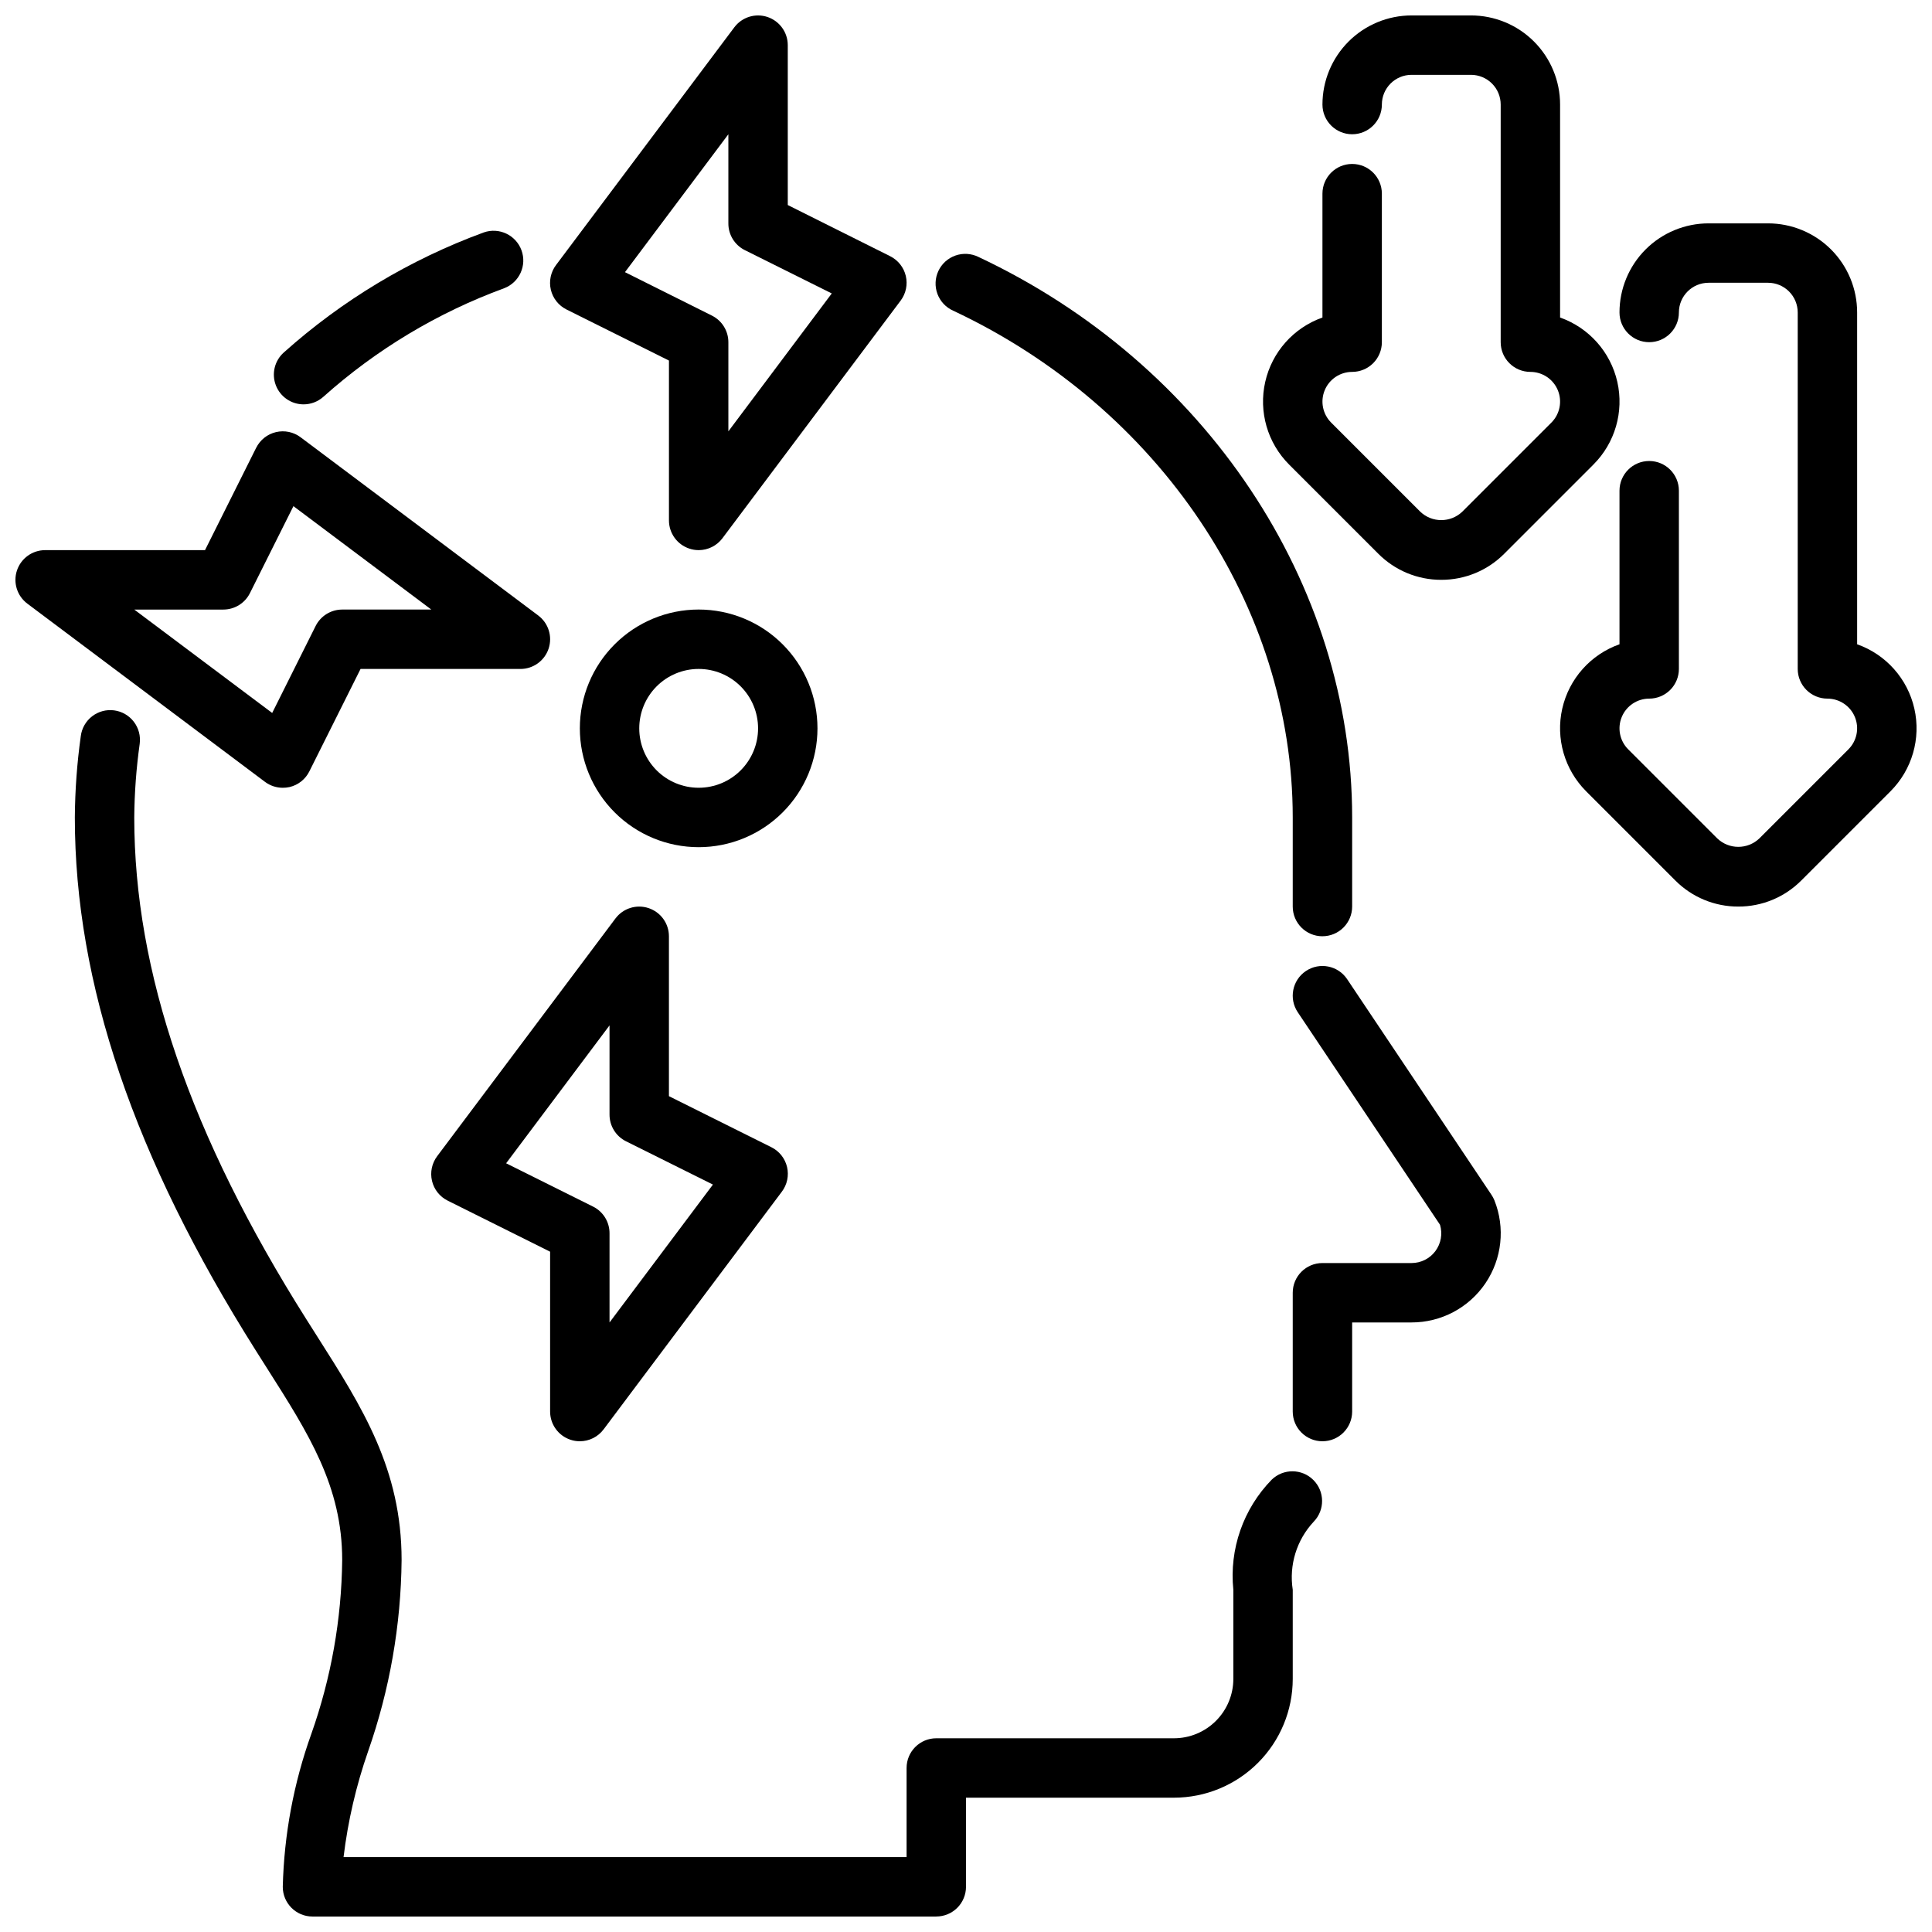
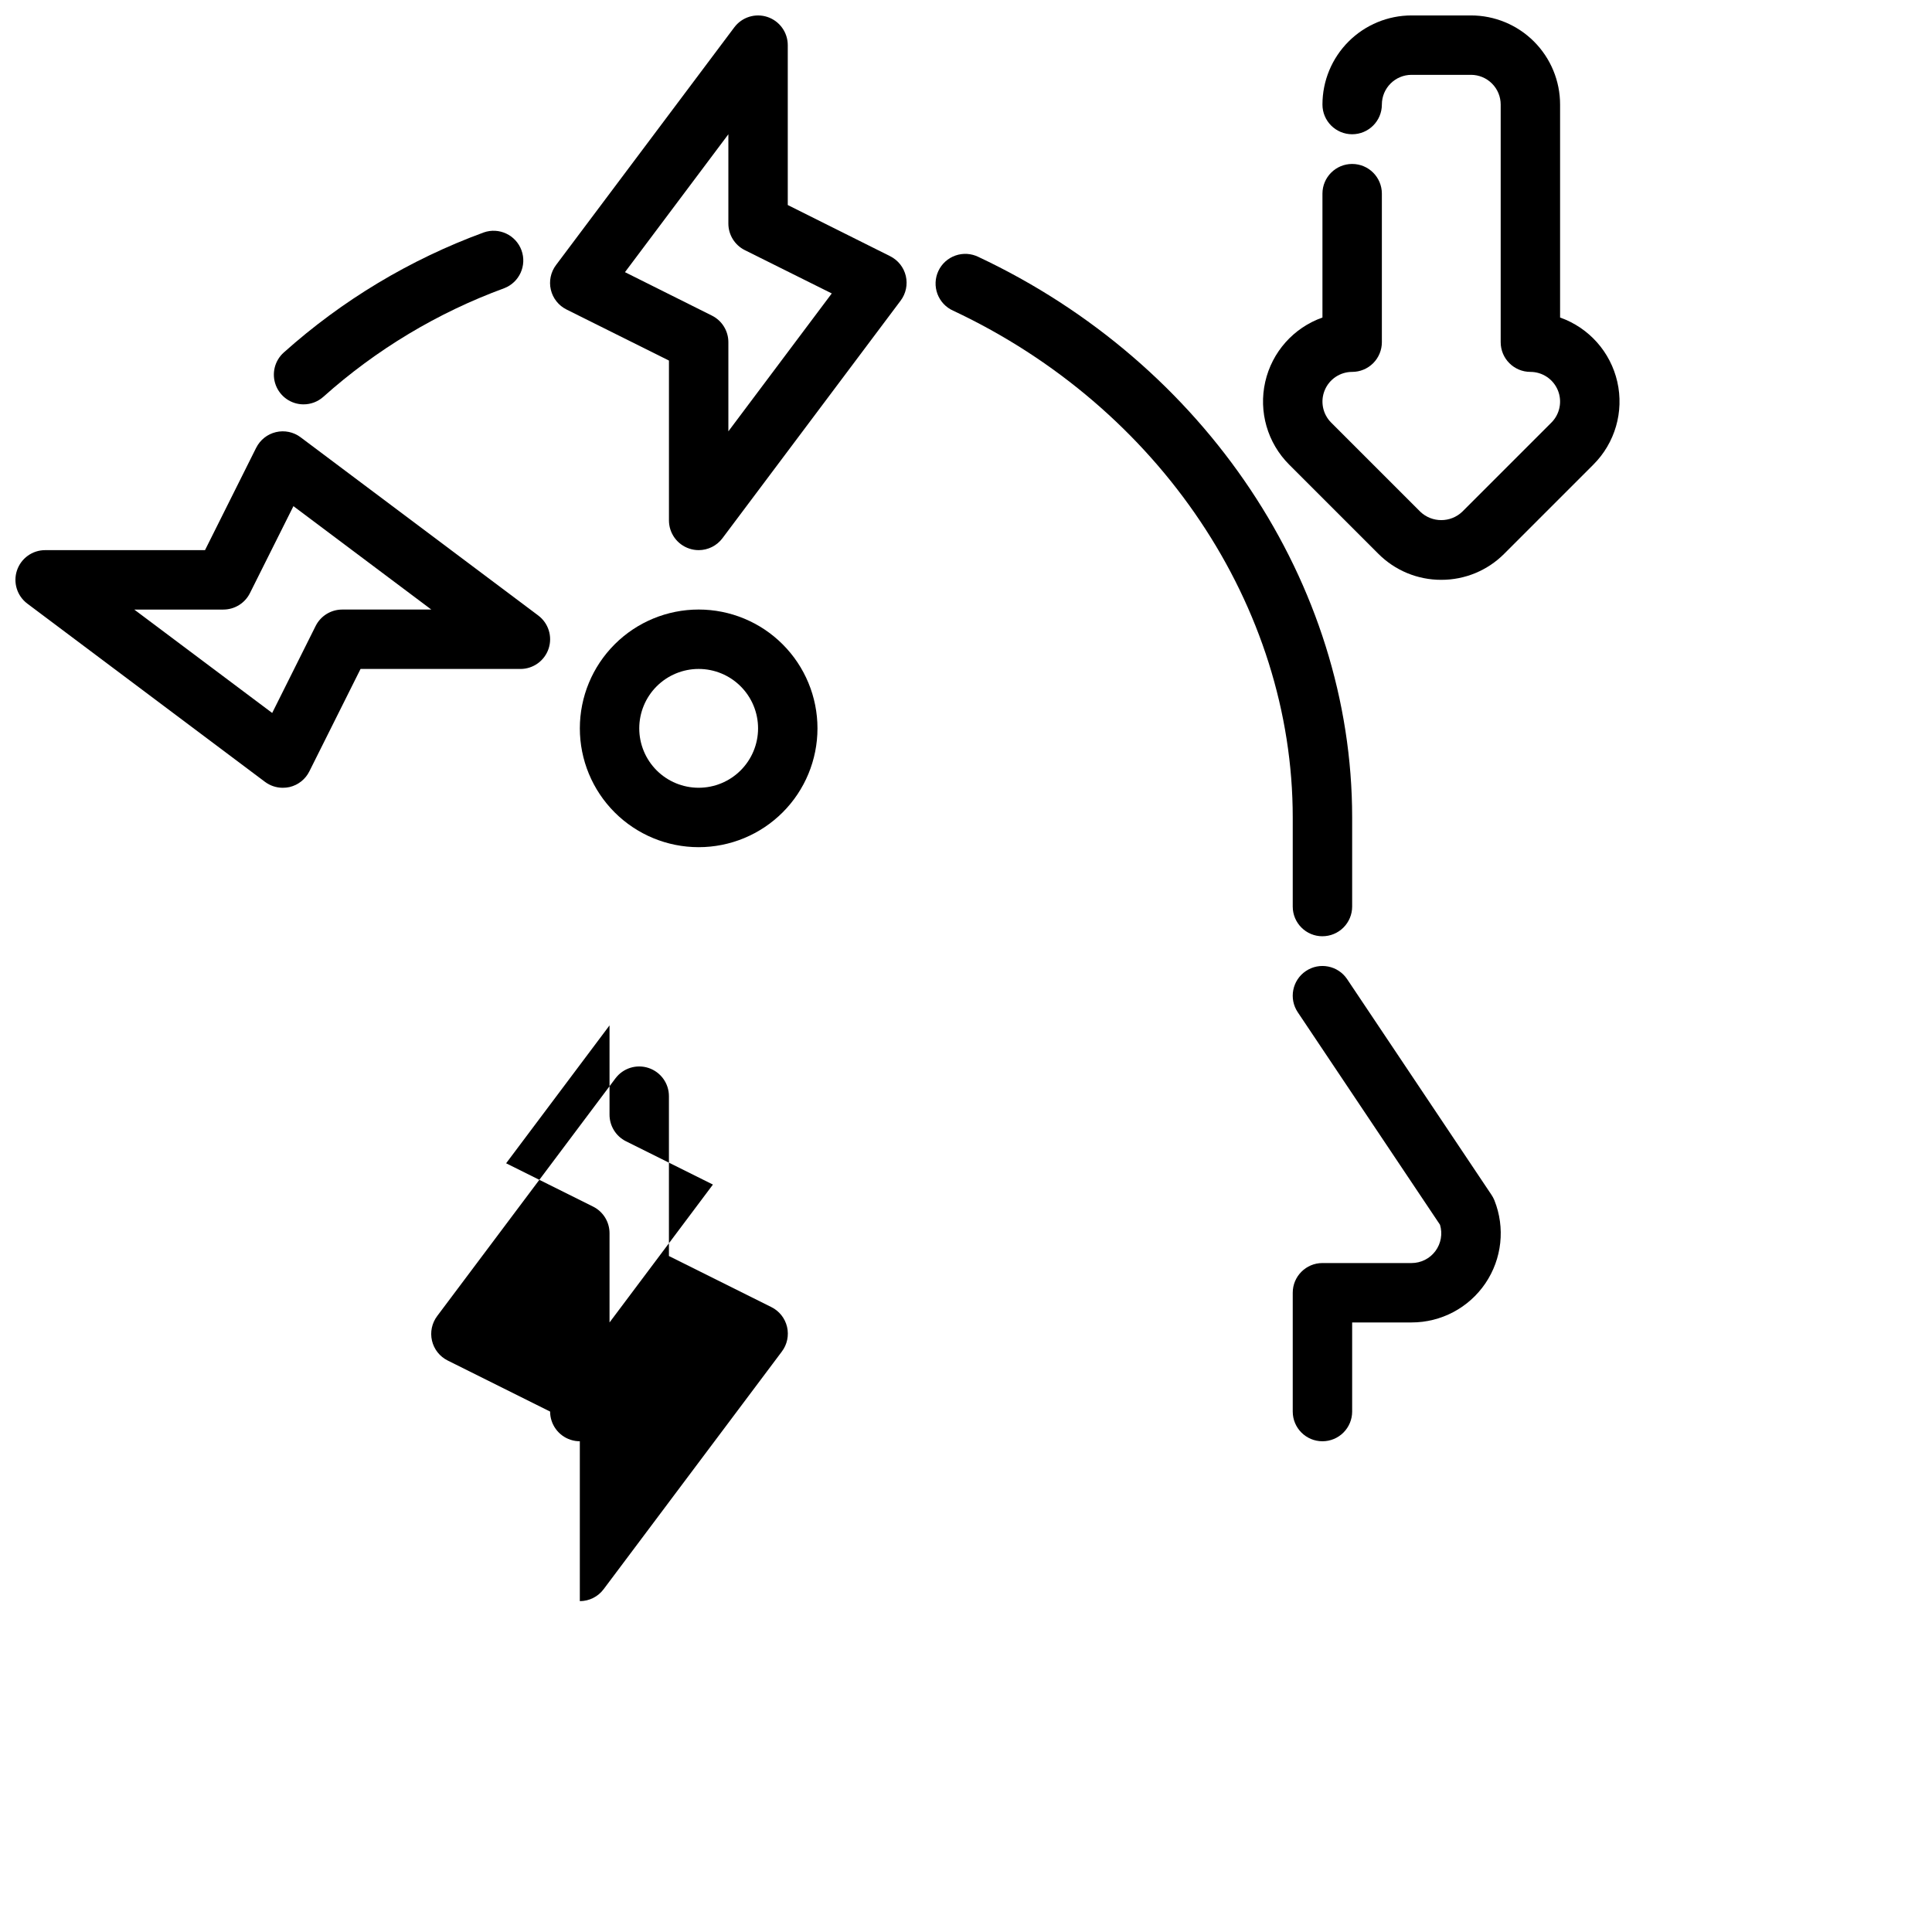
<svg xmlns="http://www.w3.org/2000/svg" width="800px" height="800px" version="1.1" viewBox="144 144 512 512">
  <defs>
    <clipPath id="e">
      <path d="m289 148.09h96v141.91h-96z" />
    </clipPath>
    <clipPath id="d">
      <path d="m148.09 258h141.91v95h-141.91z" />
    </clipPath>
    <clipPath id="c">
      <path d="m163 332h332v319.9h-332z" />
    </clipPath>
    <clipPath id="b">
      <path d="m478 148.09h96v149.91h-96z" />
    </clipPath>
    <clipPath id="a">
-       <path d="m557 203h94.902v182h-94.902z" />
-     </clipPath>
+       </clipPath>
  </defs>
  <path d="m494.46 525.95c-4.348 0-7.871-3.523-7.871-7.871v-31.488c0-4.348 3.523-7.871 7.871-7.871h23.617c2.492 0 4.836-1.176 6.32-3.176 1.484-1.996 1.938-4.578 1.223-6.965l-37.699-56.324c-2.422-3.613-1.457-8.504 2.156-10.926s8.504-1.457 10.926 2.156l38.234 57.129c0.312 0.457 0.578 0.949 0.789 1.465 2.91 7.277 2.019 15.527-2.379 22.016-4.398 6.492-11.73 10.375-19.57 10.367h-15.742v23.617c0 2.09-0.832 4.09-2.309 5.566-1.473 1.477-3.477 2.305-5.566 2.305z" />
  <g clip-path="url(#e)">
    <path d="m329.15 289.79c-0.844 0-1.684-0.137-2.484-0.41-3.215-1.066-5.383-4.074-5.387-7.461v-42.367l-27.133-13.523c-2.102-1.043-3.633-2.969-4.168-5.25-0.539-2.285-0.027-4.688 1.387-6.559l47.23-62.977h0.004c2.031-2.711 5.57-3.816 8.785-2.746 3.215 1.074 5.383 4.082 5.383 7.469v42.367l27.137 13.562v0.004c2.09 1.043 3.606 2.957 4.144 5.231 0.535 2.273 0.035 4.668-1.367 6.535l-47.23 62.977c-1.488 1.984-3.82 3.148-6.301 3.148zm-19.527-73.664 23.051 11.516h-0.004c2.672 1.332 4.356 4.062 4.356 7.047v23.617l27.402-36.543-23.051-11.48c-2.68-1.34-4.367-4.086-4.352-7.082v-23.617z" />
  </g>
-   <path d="m297.66 525.95c-0.848 0-1.688-0.137-2.488-0.406-3.215-1.07-5.383-4.078-5.387-7.465v-42.367l-27.133-13.523c-2.102-1.043-3.633-2.965-4.168-5.25-0.539-2.285-0.027-4.688 1.387-6.559l47.23-62.977h0.004c2.031-2.711 5.57-3.816 8.785-2.742 3.215 1.07 5.383 4.078 5.383 7.465v42.367l27.137 13.527c2.102 1.039 3.629 2.965 4.168 5.25 0.535 2.281 0.027 4.688-1.391 6.555l-47.23 62.977c-1.488 1.984-3.82 3.148-6.297 3.148zm-19.531-73.668 23.047 11.48c2.684 1.34 4.371 4.086 4.356 7.086v23.617l27.402-36.543-23.051-11.477c-2.68-1.344-4.367-4.09-4.352-7.086v-23.617z" />
+   <path d="m297.66 525.95c-0.848 0-1.688-0.137-2.488-0.406-3.215-1.07-5.383-4.078-5.387-7.465l-27.133-13.523c-2.102-1.043-3.633-2.965-4.168-5.25-0.539-2.285-0.027-4.688 1.387-6.559l47.23-62.977h0.004c2.031-2.711 5.57-3.816 8.785-2.742 3.215 1.07 5.383 4.078 5.383 7.465v42.367l27.137 13.527c2.102 1.039 3.629 2.965 4.168 5.25 0.535 2.281 0.027 4.688-1.391 6.555l-47.23 62.977c-1.488 1.984-3.82 3.148-6.297 3.148zm-19.531-73.668 23.047 11.48c2.684 1.34 4.371 4.086 4.356 7.086v23.617l27.402-36.543-23.051-11.477c-2.68-1.344-4.367-4.09-4.352-7.086v-23.617z" />
  <g clip-path="url(#d)">
    <path d="m218.94 352.77c-1.703 0-3.359-0.551-4.723-1.574l-62.977-47.23c-2.711-2.035-3.816-5.574-2.746-8.789 1.074-3.215 4.082-5.383 7.469-5.383h42.367l13.562-27.137 0.004 0.004c1.043-2.09 2.957-3.609 5.231-4.144 2.273-0.539 4.668-0.039 6.535 1.363l62.977 47.23v0.004c2.711 2.031 3.816 5.57 2.746 8.785-1.07 3.215-4.082 5.383-7.469 5.383h-42.367l-13.57 27.145c-1.043 2.09-2.957 3.609-5.227 4.148-0.598 0.133-1.203 0.195-1.812 0.195zm-39.359-47.23 36.551 27.402 11.516-23.051c1.332-2.664 4.059-4.352 7.039-4.352h23.617l-36.543-27.402-11.527 23.047c-1.332 2.668-4.055 4.352-7.035 4.356z" />
  </g>
  <path d="m494.46 392.12c-4.348 0-7.871-3.523-7.871-7.871v-23.617c0-55.891-35.32-108.63-89.992-134.3-1.93-0.859-3.43-2.461-4.168-4.445-0.734-1.98-0.645-4.172 0.254-6.086 0.898-1.914 2.527-3.383 4.523-4.082 1.996-0.699 4.188-0.566 6.082 0.367 60.164 28.277 99.047 86.582 99.047 148.54v23.617c0 2.09-0.832 4.09-2.309 5.566-1.473 1.477-3.477 2.305-5.566 2.305z" />
  <g clip-path="url(#c)">
-     <path d="m392.12 651.9h-165.31c-4.348 0-7.871-3.523-7.871-7.871 0.34-13.828 2.894-27.512 7.566-40.531 5.242-14.801 8.008-30.363 8.18-46.062 0-19.508-8.793-33.34-19.934-50.859l-2.961-4.676c-32.266-51.098-47.957-97.305-47.957-141.27 0.051-7.211 0.578-14.41 1.578-21.551 0.258-2.078 1.34-3.969 2.996-5.25 1.66-1.281 3.758-1.848 5.836-1.574 2.078 0.273 3.961 1.363 5.231 3.027 1.273 1.664 1.828 3.766 1.547 5.844-0.906 6.461-1.387 12.98-1.441 19.504 0 40.934 14.895 84.355 45.523 132.86l2.938 4.637c12.012 18.895 22.387 35.215 22.387 59.301-0.164 17.273-3.164 34.398-8.879 50.699-3.168 9.078-5.348 18.477-6.504 28.023h149.21v-23.617c0-4.348 3.523-7.871 7.871-7.871h62.977c4.176 0 8.18-1.66 11.133-4.613s4.613-6.957 4.613-11.133v-23.613c-1.105-10.758 2.621-21.449 10.176-29.184 3.09-2.984 8-2.941 11.035 0.098 3.039 3.035 3.082 7.945 0.098 11.035-4.535 4.84-6.586 11.496-5.566 18.051v23.617-0.004c0 8.352-3.316 16.363-9.223 22.266-5.902 5.906-13.914 9.223-22.266 9.223h-55.102v23.617c0 2.086-0.832 4.09-2.309 5.566-1.477 1.477-3.477 2.305-5.566 2.305z" />
-   </g>
+     </g>
  <path d="m224.45 251.16c-3.266 0-6.191-2.016-7.356-5.07-1.164-3.051-0.324-6.5 2.113-8.676 15.488-13.859 33.469-24.656 52.984-31.812 4.062-1.43 8.516 0.672 10.004 4.711 1.484 4.039-0.551 8.523-4.57 10.066-17.656 6.477-33.918 16.242-47.934 28.781-1.441 1.285-3.309 2-5.242 2z" />
  <path d="m329.15 368.51c-8.348 0-16.359-3.32-22.262-9.223-5.906-5.906-9.223-13.914-9.223-22.266 0-8.352 3.316-16.363 9.223-22.266 5.902-5.906 13.914-9.223 22.262-9.223 8.352 0 16.363 3.316 22.266 9.223 5.906 5.902 9.223 13.914 9.223 22.266 0 8.352-3.316 16.359-9.223 22.266-5.902 5.902-13.914 9.223-22.266 9.223zm0-47.23v-0.004c-4.172 0-8.18 1.66-11.133 4.613-2.949 2.953-4.609 6.957-4.609 11.133 0 4.176 1.66 8.18 4.609 11.133 2.953 2.953 6.961 4.609 11.133 4.609 4.176 0 8.184-1.656 11.133-4.609 2.953-2.953 4.613-6.957 4.613-11.133 0-4.176-1.66-8.18-4.613-11.133-2.949-2.953-6.957-4.613-11.133-4.613z" />
  <g clip-path="url(#b)">
    <path d="m525.95 297.66c-6.266 0.016-12.277-2.477-16.695-6.922l-23.617-23.617c-5.738-5.731-8.133-14.008-6.34-21.922 1.789-7.91 7.516-14.348 15.164-17.051v-32.828c0-4.348 3.527-7.871 7.875-7.871 4.348 0 7.871 3.523 7.871 7.871v39.363c0 2.086-0.828 4.09-2.305 5.566-1.477 1.477-3.481 2.305-5.566 2.305-3.184 0-6.055 1.918-7.273 4.859-1.219 2.941-0.543 6.328 1.707 8.578l23.617 23.617c3.113 2.969 8.012 2.969 11.129 0l23.617-23.617c2.25-2.25 2.922-5.637 1.707-8.578-1.219-2.941-4.09-4.859-7.273-4.859-4.348 0-7.871-3.523-7.871-7.871v-62.977c0-2.09-0.828-4.09-2.305-5.566-1.477-1.477-3.481-2.309-5.566-2.309h-15.746c-4.348 0-7.871 3.527-7.871 7.875 0 4.348-3.523 7.871-7.871 7.871-4.348 0-7.875-3.523-7.875-7.871 0-6.266 2.488-12.27 6.918-16.699 4.43-4.43 10.438-6.918 16.699-6.918h15.746c6.262 0 12.27 2.488 16.699 6.918 4.426 4.43 6.914 10.434 6.914 16.699v56.441c7.648 2.703 13.375 9.141 15.168 17.051 1.793 7.914-0.602 16.191-6.344 21.922l-23.617 23.617h0.004c-4.418 4.445-10.43 6.938-16.699 6.922z" />
  </g>
  <g clip-path="url(#a)">
    <path d="m604.67 384.25c-6.266 0.02-12.281-2.473-16.699-6.918l-23.617-23.617h0.004c-5.738-5.734-8.133-14.012-6.344-21.922 1.793-7.91 7.519-14.352 15.168-17.051v-40.699c0-4.348 3.523-7.871 7.871-7.871 4.348 0 7.871 3.523 7.871 7.871v47.23c0 2.09-0.828 4.09-2.305 5.566-1.477 1.477-3.477 2.305-5.566 2.305-3.184 0.004-6.051 1.922-7.269 4.863-1.219 2.941-0.547 6.324 1.703 8.574l23.617 23.617c3.117 2.969 8.016 2.969 11.133 0l23.617-23.617h-0.004c2.25-2.25 2.926-5.633 1.707-8.574-1.219-2.941-4.09-4.859-7.269-4.863-4.348 0-7.875-3.523-7.875-7.871v-94.465c0-2.086-0.828-4.09-2.305-5.566-1.477-1.477-3.477-2.305-5.566-2.305h-15.742c-4.348 0-7.875 3.523-7.875 7.871s-3.523 7.875-7.871 7.875c-4.348 0-7.871-3.527-7.871-7.875 0-6.262 2.488-12.27 6.918-16.699 4.426-4.426 10.434-6.914 16.699-6.914h15.742c6.262 0 12.27 2.488 16.699 6.914 4.43 4.43 6.918 10.438 6.918 16.699v87.934c7.648 2.699 13.375 9.141 15.164 17.051 1.793 7.91-0.602 16.188-6.34 21.922l-23.617 23.617c-4.418 4.445-10.43 6.938-16.695 6.918z" />
  </g>
</svg>